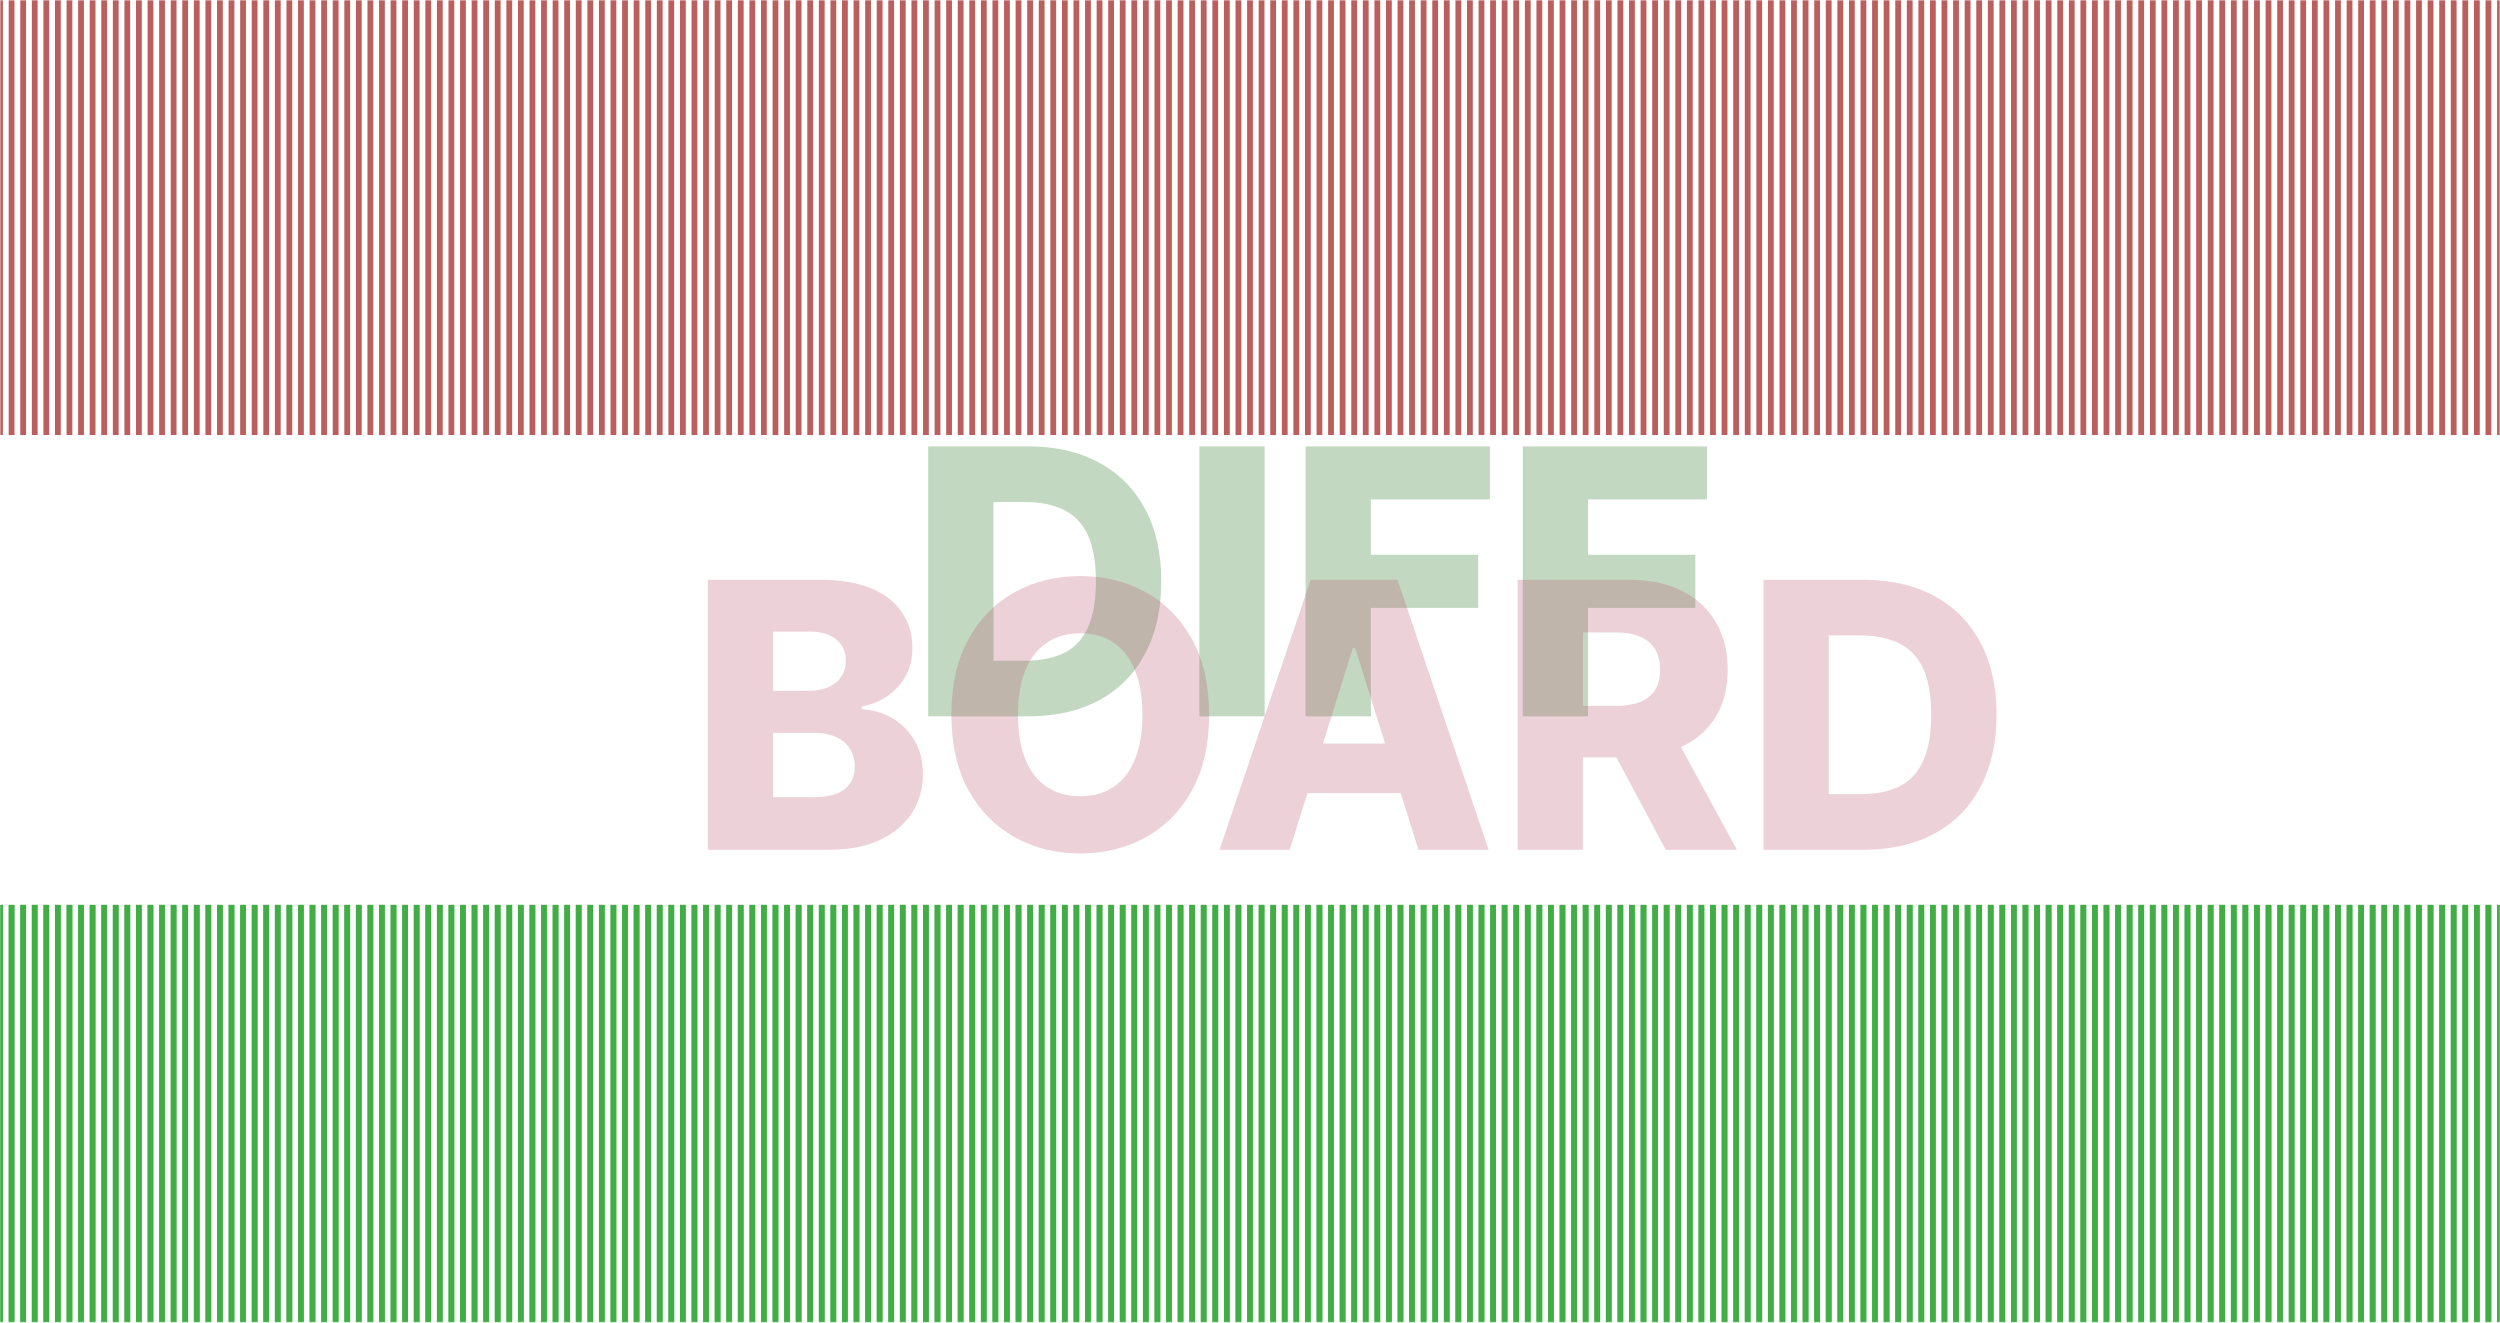
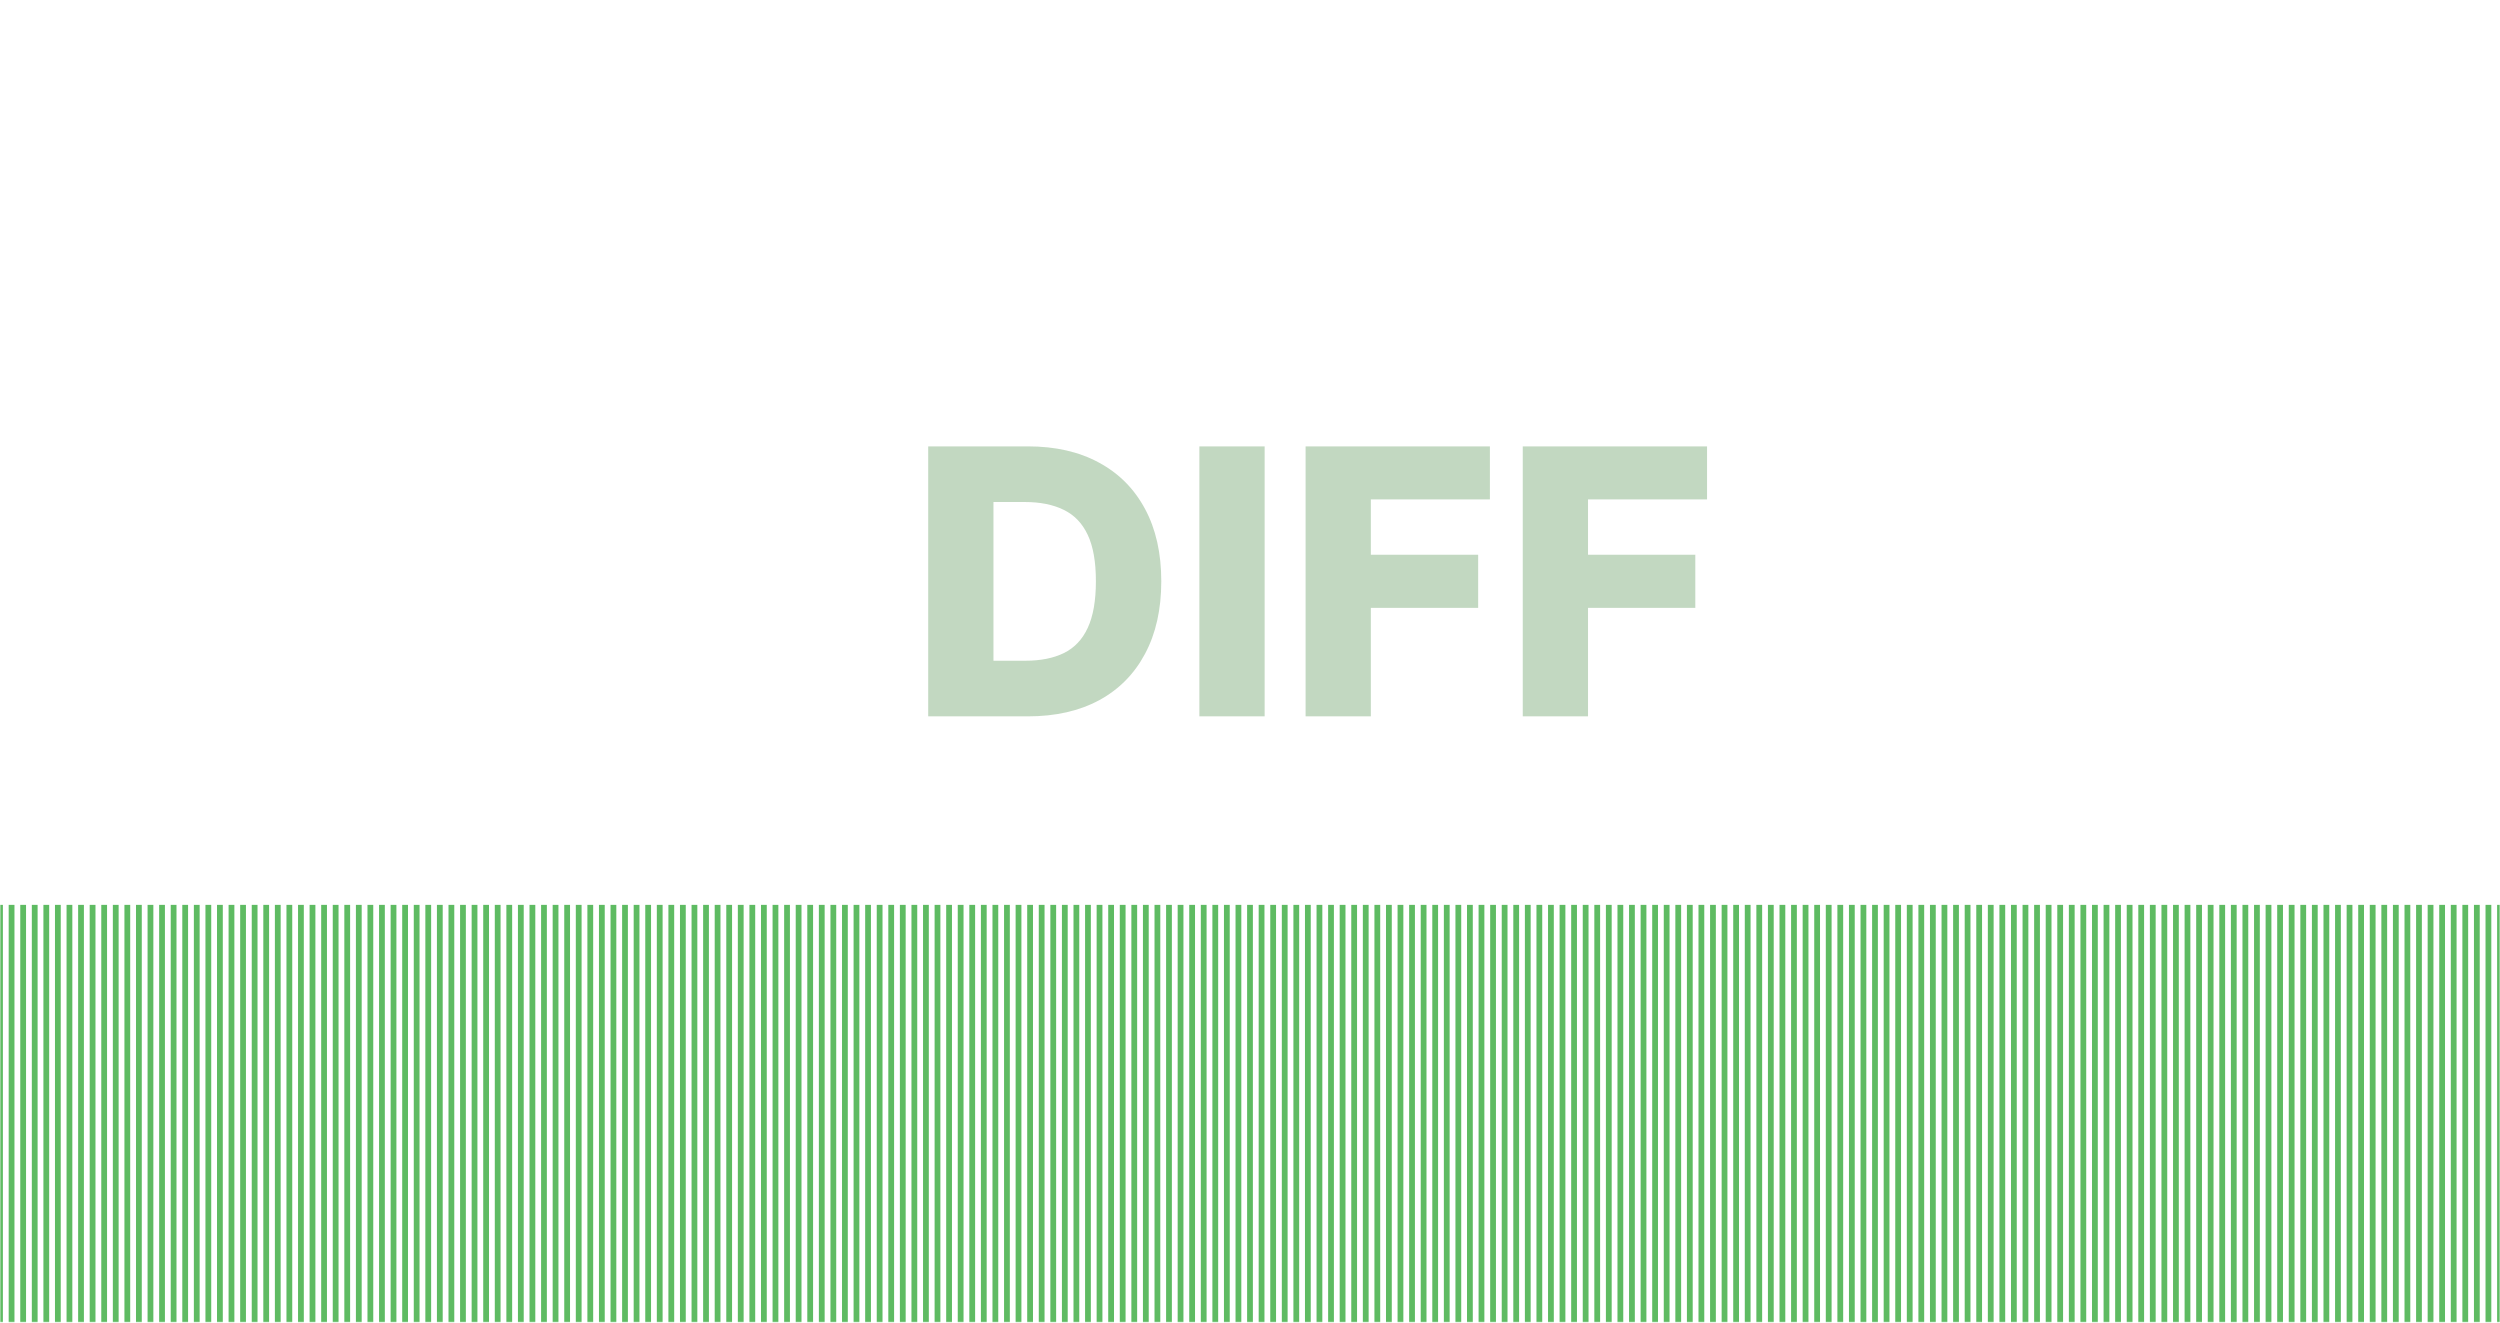
<svg xmlns="http://www.w3.org/2000/svg" width="862" height="456" viewBox="0 0 862 456" fill="none">
  <g clip-path="url(#clip0_0_1)">
    <mask id="path-1-outside-1_0_1" maskUnits="userSpaceOnUse" x="0" y="75" width="862" height="381" fill="black">
      <rect fill="white" y="75" width="862" height="381" />
      <path d="M0 75H862V384H0V75Z" />
    </mask>
-     <path d="M0 420H0.998V348H0V420ZM2.993 420H4.988V348H2.993V420ZM6.984 420H8.979V348H6.984V420ZM10.975 420H12.97V348H10.975V420ZM14.965 420H16.961V348H14.965V420ZM18.956 420H20.951V348H18.956V420ZM22.947 420H24.942V348H22.947V420ZM26.938 420H28.933V348H26.938V420ZM30.928 420H32.924V348H30.928V420ZM34.919 420H36.914V348H34.919V420ZM38.91 420H40.905V348H38.91V420ZM42.901 420H44.896V348H42.901V420ZM46.891 420H48.887V348H46.891V420ZM50.882 420H52.877V348H50.882V420ZM54.873 420H56.868V348H54.873V420ZM58.863 420H60.859V348H58.863V420ZM62.854 420H64.85V348H62.854V420ZM66.845 420H68.84V348H66.845V420ZM70.836 420H72.831V348H70.836V420ZM74.826 420H76.822V348H74.826V420ZM78.817 420H80.812V348H78.817V420ZM82.808 420H84.803V348H82.808V420ZM86.799 420H88.794V348H86.799V420ZM90.789 420H92.785V348H90.789V420ZM94.78 420H96.775V348H94.78V420ZM98.771 420H100.766V348H98.771V420ZM102.762 420H104.757V348H102.762V420ZM106.752 420H108.748V348H106.752V420ZM110.743 420H112.738V348H110.743V420ZM114.734 420H116.729V348H114.734V420ZM118.724 420H120.72V348H118.724V420ZM122.715 420H124.711V348H122.715V420ZM126.706 420H128.701V348H126.706V420ZM130.697 420H132.692V348H130.697V420ZM134.687 420H136.683V348H134.687V420ZM138.678 420H140.674V348H138.678V420ZM142.669 420H144.664V348H142.669V420ZM146.66 420H148.655V348H146.66V420ZM150.65 420H152.646V348H150.65V420ZM154.641 420H156.637V348H154.641V420ZM158.632 420H160.627V348H158.632V420ZM162.623 420H164.618V348H162.623V420ZM166.613 420H168.609V348H166.613V420ZM170.604 420H172.6V348H170.604V420ZM174.595 420H176.59V348H174.595V420ZM178.586 420H180.581V348H178.586V420ZM182.576 420H184.572V348H182.576V420ZM186.567 420H188.563V348H186.567V420ZM190.558 420H192.553V348H190.558V420ZM194.549 420H196.544V348H194.549V420ZM198.54 420H200.535V348H198.54V420ZM202.53 420H204.526V348H202.53V420ZM206.521 420H208.516V348H206.521V420ZM210.512 420H212.507V348H210.512V420ZM214.503 420H216.498V348H214.503V420ZM218.493 420H220.489V348H218.493V420ZM222.484 420H224.479V348H222.484V420ZM226.475 420H228.47V348H226.475V420ZM230.466 420H232.461V348H230.466V420ZM234.456 420H236.452V348H234.456V420ZM238.447 420H240.442V348H238.447V420ZM242.438 420H244.433V348H242.438V420ZM246.429 420H248.424V348H246.429V420ZM250.419 420H252.415V348H250.419V420ZM254.41 420H256.405V348H254.41V420ZM258.401 420H260.396V348H258.401V420ZM262.392 420H264.387V348H262.392V420ZM266.382 420H268.378V348H266.382V420ZM270.373 420H272.368V348H270.373V420ZM274.364 420H276.359V348H274.364V420ZM278.354 420H280.35V348H278.354V420ZM282.345 420H284.34V348H282.345V420ZM286.336 420H288.331V348H286.336V420ZM290.327 420H292.322V348H290.327V420ZM294.317 420H296.313V348H294.317V420ZM298.308 420H300.303V348H298.308V420ZM302.299 420H304.294V348H302.299V420ZM306.289 420H308.285V348H306.289V420ZM310.28 420H312.276V348H310.28V420ZM314.271 420H316.266V348H314.271V420ZM318.262 420H320.257V348H318.262V420ZM322.252 420H324.248V348H322.252V420ZM326.243 420H328.238V348H326.243V420ZM330.234 420H332.229V348H330.234V420ZM334.225 420H336.22V348H334.225V420ZM338.215 420H340.211V348H338.215V420ZM342.206 420H344.201V348H342.206V420ZM346.197 420H348.192V348H346.197V420ZM350.187 420H352.183V348H350.187V420ZM354.178 420H356.173V348H354.178V420ZM358.169 420H360.164V348H358.169V420ZM362.16 420H364.155V348H362.16V420ZM366.15 420H368.146V348H366.15V420ZM370.141 420H372.136V348H370.141V420ZM374.132 420H376.127V348H374.132V420ZM378.122 420H380.118V348H378.122V420ZM382.113 420H384.109V348H382.113V420ZM386.104 420H388.099V348H386.104V420ZM390.095 420H392.09V348H390.095V420ZM394.085 420H396.081V348H394.085V420ZM398.076 420H400.071V348H398.076V420ZM402.067 420H404.062V348H402.067V420ZM406.058 420H408.053V348H406.058V420ZM410.048 420H412.044V348H410.048V420ZM414.039 420H416.034V348H414.039V420ZM418.03 420H420.025V348H418.03V420ZM422.02 420H424.016V348H422.02V420ZM426.011 420H428.006V348H426.011V420ZM430.002 420H431.997V348H430.002V420ZM433.993 420H435.988V348H433.993V420ZM437.983 420H439.979V348H437.983V420ZM441.974 420H443.969V348H441.974V420ZM445.965 420H447.96V348H445.965V420ZM449.955 420H451.951V348H449.955V420ZM453.946 420H455.942V348H453.946V420ZM457.937 420H459.932V348H457.937V420ZM461.928 420H463.923V348H461.928V420ZM465.918 420H467.914V348H465.918V420ZM469.909 420H471.904V348H469.909V420ZM473.9 420H475.895V348H473.9V420ZM477.891 420H479.886V348H477.891V420ZM481.881 420H483.877V348H481.881V420ZM485.872 420H487.867V348H485.872V420ZM489.863 420H491.858V348H489.863V420ZM493.853 420H495.849V348H493.853V420ZM497.844 420H499.84V348H497.844V420ZM501.835 420H503.83V348H501.835V420ZM505.826 420H507.821V348H505.826V420ZM509.816 420H511.812V348H509.816V420ZM513.807 420H515.802V348H513.807V420ZM517.798 420H519.793V348H517.798V420ZM521.788 420H523.784V348H521.788V420ZM525.779 420H527.775V348H525.779V420ZM529.77 420H531.765V348H529.77V420ZM533.761 420H535.756V348H533.761V420ZM537.751 420H539.747V348H537.751V420ZM541.742 420H543.737V348H541.742V420ZM545.733 420H547.728V348H545.733V420ZM549.724 420H551.719V348H549.724V420ZM553.714 420H555.71V348H553.714V420ZM557.705 420H559.7V348H557.705V420ZM561.696 420H563.691V348H561.696V420ZM565.686 420H567.682V348H565.686V420ZM569.677 420H571.673V348H569.677V420ZM573.668 420H575.663V348H573.668V420ZM577.659 420H579.654V348H577.659V420ZM581.649 420H583.645V348H581.649V420ZM585.64 420H587.635V348H585.64V420ZM589.631 420H591.626V348H589.631V420ZM593.621 420H595.617V348H593.621V420ZM597.612 420H599.608V348H597.612V420ZM601.603 420H603.598V348H601.603V420ZM605.594 420H607.589V348H605.594V420ZM609.584 420H611.58V348H609.584V420ZM613.575 420H615.57V348H613.575V420ZM617.566 420H619.561V348H617.566V420ZM621.557 420H623.552V348H621.557V420ZM625.547 420H627.543V348H625.547V420ZM629.538 420H631.533V348H629.538V420ZM633.529 420H635.524V348H633.529V420ZM637.519 420H639.515V348H637.519V420ZM641.51 420H643.506V348H641.51V420ZM645.501 420H647.496V348H645.501V420ZM649.492 420H651.487V348H649.492V420ZM653.482 420H655.478V348H653.482V420ZM657.473 420H659.468V348H657.473V420ZM661.464 420H663.459V348H661.464V420ZM665.455 420H667.45V348H665.455V420ZM669.445 420H671.441V348H669.445V420ZM673.436 420H675.431V348H673.436V420ZM677.427 420H679.422V348H677.427V420ZM681.417 420H683.413V348H681.417V420ZM685.408 420H687.403V348H685.408V420ZM689.399 420H691.394V348H689.399V420ZM693.39 420H695.385V348H693.39V420ZM697.38 420H699.376V348H697.38V420ZM701.371 420H703.366V348H701.371V420ZM705.362 420H707.357V348H705.362V420ZM709.352 420H711.348V348H709.352V420ZM713.343 420H715.339V348H713.343V420ZM717.334 420H719.329V348H717.334V420ZM721.325 420H723.32V348H721.325V420ZM725.315 420H727.311V348H725.315V420ZM729.306 420H731.301V348H729.306V420ZM733.297 420H735.292V348H733.297V420ZM737.288 420H739.283V348H737.288V420ZM741.278 420H743.274V348H741.278V420ZM745.269 420H747.264V348H745.269V420ZM749.26 420H751.255V348H749.26V420ZM753.25 420H755.246V348H753.25V420ZM757.241 420H759.237V348H757.241V420ZM761.232 420H763.227V348H761.232V420ZM765.223 420H767.218V348H765.223V420ZM769.213 420H771.209V348H769.213V420ZM773.204 420H775.199V348H773.204V420ZM777.195 420H779.19V348H777.195V420ZM781.185 420H783.181V348H781.185V420ZM785.176 420H787.172V348H785.176V420ZM789.167 420H791.162V348H789.167V420ZM793.158 420H795.153V348H793.158V420ZM797.148 420H799.144V348H797.148V420ZM801.139 420H803.134V348H801.139V420ZM805.13 420H807.125V348H805.13V420ZM809.121 420H811.116V348H809.121V420ZM813.111 420H815.107V348H813.111V420ZM817.102 420H819.097V348H817.102V420ZM821.093 420H823.088V348H821.093V420ZM825.083 420H827.079V348H825.083V420ZM829.074 420H831.07V348H829.074V420ZM833.065 420H835.06V348H833.065V420ZM837.056 420H839.051V348H837.056V420ZM841.046 420H843.042V348H841.046V420ZM845.037 420H847.032V348H845.037V420ZM849.028 420H851.023V348H849.028V420ZM853.019 420H855.014V348H853.019V420ZM857.009 420H859.005V348H857.009V420ZM861 420H862V348H861V420ZM0 456H0.998V312H0V456ZM2.993 456H4.988V312H2.993V456ZM6.984 456H8.979V312H6.984V456ZM10.975 456H12.97V312H10.975V456ZM14.965 456H16.961V312H14.965V456ZM18.956 456H20.951V312H18.956V456ZM22.947 456H24.942V312H22.947V456ZM26.938 456H28.933V312H26.938V456ZM30.928 456H32.924V312H30.928V456ZM34.919 456H36.914V312H34.919V456ZM38.91 456H40.905V312H38.91V456ZM42.901 456H44.896V312H42.901V456ZM46.891 456H48.887V312H46.891V456ZM50.882 456H52.877V312H50.882V456ZM54.873 456H56.868V312H54.873V456ZM58.863 456H60.859V312H58.863V456ZM62.854 456H64.85V312H62.854V456ZM66.845 456H68.84V312H66.845V456ZM70.836 456H72.831V312H70.836V456ZM74.826 456H76.822V312H74.826V456ZM78.817 456H80.812V312H78.817V456ZM82.808 456H84.803V312H82.808V456ZM86.799 456H88.794V312H86.799V456ZM90.789 456H92.785V312H90.789V456ZM94.78 456H96.775V312H94.78V456ZM98.771 456H100.766V312H98.771V456ZM102.762 456H104.757V312H102.762V456ZM106.752 456H108.748V312H106.752V456ZM110.743 456H112.738V312H110.743V456ZM114.734 456H116.729V312H114.734V456ZM118.724 456H120.72V312H118.724V456ZM122.715 456H124.711V312H122.715V456ZM126.706 456H128.701V312H126.706V456ZM130.697 456H132.692V312H130.697V456ZM134.687 456H136.683V312H134.687V456ZM138.678 456H140.674V312H138.678V456ZM142.669 456H144.664V312H142.669V456ZM146.66 456H148.655V312H146.66V456ZM150.65 456H152.646V312H150.65V456ZM154.641 456H156.637V312H154.641V456ZM158.632 456H160.627V312H158.632V456ZM162.623 456H164.618V312H162.623V456ZM166.613 456H168.609V312H166.613V456ZM170.604 456H172.6V312H170.604V456ZM174.595 456H176.59V312H174.595V456ZM178.586 456H180.581V312H178.586V456ZM182.576 456H184.572V312H182.576V456ZM186.567 456H188.563V312H186.567V456ZM190.558 456H192.553V312H190.558V456ZM194.549 456H196.544V312H194.549V456ZM198.54 456H200.535V312H198.54V456ZM202.53 456H204.526V312H202.53V456ZM206.521 456H208.516V312H206.521V456ZM210.512 456H212.507V312H210.512V456ZM214.503 456H216.498V312H214.503V456ZM218.493 456H220.489V312H218.493V456ZM222.484 456H224.479V312H222.484V456ZM226.475 456H228.47V312H226.475V456ZM230.466 456H232.461V312H230.466V456ZM234.456 456H236.452V312H234.456V456ZM238.447 456H240.442V312H238.447V456ZM242.438 456H244.433V312H242.438V456ZM246.429 456H248.424V312H246.429V456ZM250.419 456H252.415V312H250.419V456ZM254.41 456H256.405V312H254.41V456ZM258.401 456H260.396V312H258.401V456ZM262.392 456H264.387V312H262.392V456ZM266.382 456H268.378V312H266.382V456ZM270.373 456H272.368V312H270.373V456ZM274.364 456H276.359V312H274.364V456ZM278.354 456H280.35V312H278.354V456ZM282.345 456H284.34V312H282.345V456ZM286.336 456H288.331V312H286.336V456ZM290.327 456H292.322V312H290.327V456ZM294.317 456H296.313V312H294.317V456ZM298.308 456H300.303V312H298.308V456ZM302.299 456H304.294V312H302.299V456ZM306.289 456H308.285V312H306.289V456ZM310.28 456H312.276V312H310.28V456ZM314.271 456H316.266V312H314.271V456ZM318.262 456H320.257V312H318.262V456ZM322.252 456H324.248V312H322.252V456ZM326.243 456H328.238V312H326.243V456ZM330.234 456H332.229V312H330.234V456ZM334.225 456H336.22V312H334.225V456ZM338.215 456H340.211V312H338.215V456ZM342.206 456H344.201V312H342.206V456ZM346.197 456H348.192V312H346.197V456ZM350.187 456H352.183V312H350.187V456ZM354.178 456H356.173V312H354.178V456ZM358.169 456H360.164V312H358.169V456ZM362.16 456H364.155V312H362.16V456ZM366.15 456H368.146V312H366.15V456ZM370.141 456H372.136V312H370.141V456ZM374.132 456H376.127V312H374.132V456ZM378.122 456H380.118V312H378.122V456ZM382.113 456H384.109V312H382.113V456ZM386.104 456H388.099V312H386.104V456ZM390.095 456H392.09V312H390.095V456ZM394.085 456H396.081V312H394.085V456ZM398.076 456H400.071V312H398.076V456ZM402.067 456H404.062V312H402.067V456ZM406.058 456H408.053V312H406.058V456ZM410.048 456H412.044V312H410.048V456ZM414.039 456H416.034V312H414.039V456ZM418.03 456H420.025V312H418.03V456ZM422.02 456H424.016V312H422.02V456ZM426.011 456H428.006V312H426.011V456ZM430.002 456H431.997V312H430.002V456ZM433.993 456H435.988V312H433.993V456ZM437.983 456H439.979V312H437.983V456ZM441.974 456H443.969V312H441.974V456ZM445.965 456H447.96V312H445.965V456ZM449.955 456H451.951V312H449.955V456ZM453.946 456H455.942V312H453.946V456ZM457.937 456H459.932V312H457.937V456ZM461.928 456H463.923V312H461.928V456ZM465.918 456H467.914V312H465.918V456ZM469.909 456H471.904V312H469.909V456ZM473.9 456H475.895V312H473.9V456ZM477.891 456H479.886V312H477.891V456ZM481.881 456H483.877V312H481.881V456ZM485.872 456H487.867V312H485.872V456ZM489.863 456H491.858V312H489.863V456ZM493.853 456H495.849V312H493.853V456ZM497.844 456H499.84V312H497.844V456ZM501.835 456H503.83V312H501.835V456ZM505.826 456H507.821V312H505.826V456ZM509.816 456H511.812V312H509.816V456ZM513.807 456H515.802V312H513.807V456ZM517.798 456H519.793V312H517.798V456ZM521.788 456H523.784V312H521.788V456ZM525.779 456H527.775V312H525.779V456ZM529.77 456H531.765V312H529.77V456ZM533.761 456H535.756V312H533.761V456ZM537.751 456H539.747V312H537.751V456ZM541.742 456H543.737V312H541.742V456ZM545.733 456H547.728V312H545.733V456ZM549.724 456H551.719V312H549.724V456ZM553.714 456H555.71V312H553.714V456ZM557.705 456H559.7V312H557.705V456ZM561.696 456H563.691V312H561.696V456ZM565.686 456H567.682V312H565.686V456ZM569.677 456H571.673V312H569.677V456ZM573.668 456H575.663V312H573.668V456ZM577.659 456H579.654V312H577.659V456ZM581.649 456H583.645V312H581.649V456ZM585.64 456H587.635V312H585.64V456ZM589.631 456H591.626V312H589.631V456ZM593.621 456H595.617V312H593.621V456ZM597.612 456H599.608V312H597.612V456ZM601.603 456H603.598V312H601.603V456ZM605.594 456H607.589V312H605.594V456ZM609.584 456H611.58V312H609.584V456ZM613.575 456H615.57V312H613.575V456ZM617.566 456H619.561V312H617.566V456ZM621.557 456H623.552V312H621.557V456ZM625.547 456H627.543V312H625.547V456ZM629.538 456H631.533V312H629.538V456ZM633.529 456H635.524V312H633.529V456ZM637.519 456H639.515V312H637.519V456ZM641.51 456H643.506V312H641.51V456ZM645.501 456H647.496V312H645.501V456ZM649.492 456H651.487V312H649.492V456ZM653.482 456H655.478V312H653.482V456ZM657.473 456H659.468V312H657.473V456ZM661.464 456H663.459V312H661.464V456ZM665.455 456H667.45V312H665.455V456ZM669.445 456H671.441V312H669.445V456ZM673.436 456H675.431V312H673.436V456ZM677.427 456H679.422V312H677.427V456ZM681.417 456H683.413V312H681.417V456ZM685.408 456H687.403V312H685.408V456ZM689.399 456H691.394V312H689.399V456ZM693.39 456H695.385V312H693.39V456ZM697.38 456H699.376V312H697.38V456ZM701.371 456H703.366V312H701.371V456ZM705.362 456H707.357V312H705.362V456ZM709.352 456H711.348V312H709.352V456ZM713.343 456H715.339V312H713.343V456ZM717.334 456H719.329V312H717.334V456ZM721.325 456H723.32V312H721.325V456ZM725.315 456H727.311V312H725.315V456ZM729.306 456H731.301V312H729.306V456ZM733.297 456H735.292V312H733.297V456ZM737.288 456H739.283V312H737.288V456ZM741.278 456H743.274V312H741.278V456ZM745.269 456H747.264V312H745.269V456ZM749.26 456H751.255V312H749.26V456ZM753.25 456H755.246V312H753.25V456ZM757.241 456H759.237V312H757.241V456ZM761.232 456H763.227V312H761.232V456ZM765.223 456H767.218V312H765.223V456ZM769.213 456H771.209V312H769.213V456ZM773.204 456H775.199V312H773.204V456ZM777.195 456H779.19V312H777.195V456ZM781.185 456H783.181V312H781.185V456ZM785.176 456H787.172V312H785.176V456ZM789.167 456H791.162V312H789.167V456ZM793.158 456H795.153V312H793.158V456ZM797.148 456H799.144V312H797.148V456ZM801.139 456H803.134V312H801.139V456ZM805.13 456H807.125V312H805.13V456ZM809.121 456H811.116V312H809.121V456ZM813.111 456H815.107V312H813.111V456ZM817.102 456H819.097V312H817.102V456ZM821.093 456H823.088V312H821.093V456ZM825.083 456H827.079V312H825.083V456ZM829.074 456H831.07V312H829.074V456ZM833.065 456H835.06V312H833.065V456ZM837.056 456H839.051V312H837.056V456ZM841.046 456H843.042V312H841.046V456ZM845.037 456H847.032V312H845.037V456ZM849.028 456H851.023V312H849.028V456ZM853.019 456H855.014V312H853.019V456ZM857.009 456H859.005V312H857.009V456ZM861 456H862V312H861V456Z" fill="#39AC3E" fill-opacity="0.81" mask="url(#path-1-outside-1_0_1)" />
    <mask id="path-3-outside-2_0_1" maskUnits="userSpaceOnUse" x="0" y="0" width="862" height="384" fill="black">
      <rect fill="white" width="862" height="384" />
-       <path d="M0 75H862V384H0V75Z" />
    </mask>
-     <path d="M862 37.5H861.002V112.5H862V37.5ZM859.007 37.5H857.012V112.5H859.007V37.5ZM855.016 37.5H853.021V112.5H855.016V37.5ZM851.025 37.5H849.03V112.5H851.025V37.5ZM847.035 37.5H845.039V112.5H847.035V37.5ZM843.044 37.5H841.049V112.5H843.044V37.5ZM839.053 37.5H837.058V112.5H839.053V37.5ZM835.062 37.5H833.067V112.5H835.062V37.5ZM831.072 37.5H829.076V112.5H831.072V37.5ZM827.081 37.5H825.086V112.5H827.081V37.5ZM823.09 37.5H821.095V112.5H823.09V37.5ZM819.1 37.5H817.104V112.5H819.1V37.5ZM815.109 37.5H813.113V112.5H815.109V37.5ZM811.118 37.5H809.123V112.5H811.118V37.5ZM807.127 37.5H805.132V112.5H807.127V37.5ZM803.137 37.5H801.141V112.5H803.137V37.5ZM799.146 37.5H797.15V112.5H799.146V37.5ZM795.155 37.5H793.16V112.5H795.155V37.5ZM791.164 37.5H789.169V112.5H791.164V37.5ZM787.174 37.5H785.178V112.5H787.174V37.5ZM783.183 37.5H781.188V112.5H783.183V37.5ZM779.192 37.5H777.197V112.5H779.192V37.5ZM775.201 37.5H773.206V112.5H775.201V37.5ZM771.211 37.5H769.215V112.5H771.211V37.5ZM767.22 37.5H765.225V112.5H767.22V37.5ZM763.229 37.5H761.234V112.5H763.229V37.5ZM759.238 37.5H757.243V112.5H759.238V37.5ZM755.248 37.5H753.252V112.5H755.248V37.5ZM751.257 37.5H749.262V112.5H751.257V37.5ZM747.266 37.5H745.271V112.5H747.266V37.5ZM743.276 37.5H741.28V112.5H743.276V37.5ZM739.285 37.5H737.289V112.5H739.285V37.5ZM735.294 37.5H733.299V112.5H735.294V37.5ZM731.303 37.5H729.308V112.5H731.303V37.5ZM727.313 37.5H725.317V112.5H727.313V37.5ZM723.322 37.5H721.326V112.5H723.322V37.5ZM719.331 37.5H717.336V112.5H719.331V37.5ZM715.34 37.5H713.345V112.5H715.34V37.5ZM711.35 37.5H709.354V112.5H711.35V37.5ZM707.359 37.5H705.363V112.5H707.359V37.5ZM703.368 37.5H701.373V112.5H703.368V37.5ZM699.377 37.5H697.382V112.5H699.377V37.5ZM695.387 37.5H693.391V112.5H695.387V37.5ZM691.396 37.5H689.4V112.5H691.396V37.5ZM687.405 37.5H685.41V112.5H687.405V37.5ZM683.414 37.5H681.419V112.5H683.414V37.5ZM679.424 37.5H677.428V112.5H679.424V37.5ZM675.433 37.5H673.437V112.5H675.433V37.5ZM671.442 37.5H669.447V112.5H671.442V37.5ZM667.451 37.5H665.456V112.5H667.451V37.5ZM663.46 37.5H661.465V112.5H663.46V37.5ZM659.47 37.5H657.474V112.5H659.47V37.5ZM655.479 37.5H653.484V112.5H655.479V37.5ZM651.488 37.5H649.493V112.5H651.488V37.5ZM647.497 37.5H645.502V112.5H647.497V37.5ZM643.507 37.5H641.511V112.5H643.507V37.5ZM639.516 37.5H637.521V112.5H639.516V37.5ZM635.525 37.5H633.53V112.5H635.525V37.5ZM631.534 37.5H629.539V112.5H631.534V37.5ZM627.544 37.5H625.548V112.5H627.544V37.5ZM623.553 37.5H621.558V112.5H623.553V37.5ZM619.562 37.5H617.567V112.5H619.562V37.5ZM615.571 37.5H613.576V112.5H615.571V37.5ZM611.581 37.5H609.585V112.5H611.581V37.5ZM607.59 37.5H605.595V112.5H607.59V37.5ZM603.599 37.5H601.604V112.5H603.599V37.5ZM599.608 37.5H597.613V112.5H599.608V37.5ZM595.618 37.5H593.622V112.5H595.618V37.5ZM591.627 37.5H589.632V112.5H591.627V37.5ZM587.636 37.5H585.641V112.5H587.636V37.5ZM583.646 37.5H581.65V112.5H583.646V37.5ZM579.655 37.5H577.66V112.5H579.655V37.5ZM575.664 37.5H573.669V112.5H575.664V37.5ZM571.673 37.5H569.678V112.5H571.673V37.5ZM567.683 37.5H565.687V112.5H567.683V37.5ZM563.692 37.5H561.697V112.5H563.692V37.5ZM559.701 37.5H557.706V112.5H559.701V37.5ZM555.711 37.5H553.715V112.5H555.711V37.5ZM551.72 37.5H549.724V112.5H551.72V37.5ZM547.729 37.5H545.734V112.5H547.729V37.5ZM543.738 37.5H541.743V112.5H543.738V37.5ZM539.748 37.5H537.752V112.5H539.748V37.5ZM535.757 37.5H533.762V112.5H535.757V37.5ZM531.766 37.5H529.771V112.5H531.766V37.5ZM527.775 37.5H525.78V112.5H527.775V37.5ZM523.785 37.5H521.789V112.5H523.785V37.5ZM519.794 37.5H517.799V112.5H519.794V37.5ZM515.803 37.5H513.808V112.5H515.803V37.5ZM511.813 37.5H509.817V112.5H511.813V37.5ZM507.822 37.5H505.827V112.5H507.822V37.5ZM503.831 37.5H501.836V112.5H503.831V37.5ZM499.84 37.5H497.845V112.5H499.84V37.5ZM495.85 37.5H493.854V112.5H495.85V37.5ZM491.859 37.5H489.864V112.5H491.859V37.5ZM487.868 37.5H485.873V112.5H487.868V37.5ZM483.878 37.5H481.882V112.5H483.878V37.5ZM479.887 37.5H477.891V112.5H479.887V37.5ZM475.896 37.5H473.901V112.5H475.896V37.5ZM471.905 37.5H469.91V112.5H471.905V37.5ZM467.915 37.5H465.919V112.5H467.915V37.5ZM463.924 37.5H461.929V112.5H463.924V37.5ZM459.933 37.5H457.938V112.5H459.933V37.5ZM455.942 37.5H453.947V112.5H455.942V37.5ZM451.952 37.5H449.956V112.5H451.952V37.5ZM447.961 37.5H445.966V112.5H447.961V37.5ZM443.97 37.5H441.975V112.5H443.97V37.5ZM439.98 37.5H437.984V112.5H439.98V37.5ZM435.989 37.5H433.994V112.5H435.989V37.5ZM431.998 37.5H430.003V112.5H431.998V37.5ZM428.007 37.5H426.012V112.5H428.007V37.5ZM424.017 37.5H422.021V112.5H424.017V37.5ZM420.026 37.5H418.031V112.5H420.026V37.5ZM416.035 37.5H414.04V112.5H416.035V37.5ZM412.045 37.5H410.049V112.5H412.045V37.5ZM408.054 37.5H406.058V112.5H408.054V37.5ZM404.063 37.5H402.068V112.5H404.063V37.5ZM400.072 37.5H398.077V112.5H400.072V37.5ZM396.082 37.5H394.086V112.5H396.082V37.5ZM392.091 37.5H390.096V112.5H392.091V37.5ZM388.1 37.5H386.105V112.5H388.1V37.5ZM384.109 37.5H382.114V112.5H384.109V37.5ZM380.119 37.5H378.123V112.5H380.119V37.5ZM376.128 37.5H374.133V112.5H376.128V37.5ZM372.137 37.5H370.142V112.5H372.137V37.5ZM368.147 37.5H366.151V112.5H368.147V37.5ZM364.156 37.5H362.16V112.5H364.156V37.5ZM360.165 37.5H358.17V112.5H360.165V37.5ZM356.174 37.5H354.179V112.5H356.174V37.5ZM352.184 37.5H350.188V112.5H352.184V37.5ZM348.193 37.5H346.198V112.5H348.193V37.5ZM344.202 37.5H342.207V112.5H344.202V37.5ZM340.212 37.5H338.216V112.5H340.212V37.5ZM336.221 37.5H334.225V112.5H336.221V37.5ZM332.23 37.5H330.235V112.5H332.23V37.5ZM328.239 37.5H326.244V112.5H328.239V37.5ZM324.249 37.5H322.253V112.5H324.249V37.5ZM320.258 37.5H318.263V112.5H320.258V37.5ZM316.267 37.5H314.272V112.5H316.267V37.5ZM312.276 37.5H310.281V112.5H312.276V37.5ZM308.286 37.5H306.29V112.5H308.286V37.5ZM304.295 37.5H302.3V112.5H304.295V37.5ZM300.304 37.5H298.309V112.5H300.304V37.5ZM296.314 37.5H294.318V112.5H296.314V37.5ZM292.323 37.5H290.327V112.5H292.323V37.5ZM288.332 37.5H286.337V112.5H288.332V37.5ZM284.341 37.5H282.346V112.5H284.341V37.5ZM280.351 37.5H278.355V112.5H280.351V37.5ZM276.36 37.5H274.365V112.5H276.36V37.5ZM272.369 37.5H270.374V112.5H272.369V37.5ZM268.379 37.5H266.383V112.5H268.379V37.5ZM264.388 37.5H262.392V112.5H264.388V37.5ZM260.397 37.5H258.402V112.5H260.397V37.5ZM256.406 37.5H254.411V112.5H256.406V37.5ZM252.416 37.5H250.42V112.5H252.416V37.5ZM248.425 37.5H246.43V112.5H248.425V37.5ZM244.434 37.5H242.439V112.5H244.434V37.5ZM240.443 37.5H238.448V112.5H240.443V37.5ZM236.453 37.5H234.457V112.5H236.453V37.5ZM232.462 37.5H230.467V112.5H232.462V37.5ZM228.471 37.5H226.476V112.5H228.471V37.5ZM224.481 37.5H222.485V112.5H224.481V37.5ZM220.49 37.5H218.494V112.5H220.49V37.5ZM216.499 37.5H214.504V112.5H216.499V37.5ZM212.508 37.5H210.513V112.5H212.508V37.5ZM208.518 37.5H206.522V112.5H208.518V37.5ZM204.527 37.5H202.532V112.5H204.527V37.5ZM200.536 37.5H198.541V112.5H200.536V37.5ZM196.545 37.5H194.55V112.5H196.545V37.5ZM192.555 37.5H190.559V112.5H192.555V37.5ZM188.564 37.5H186.569V112.5H188.564V37.5ZM184.573 37.5H182.578V112.5H184.573V37.5ZM180.583 37.5H178.587V112.5H180.583V37.5ZM176.592 37.5H174.597V112.5H176.592V37.5ZM172.601 37.5H170.606V112.5H172.601V37.5ZM168.61 37.5H166.615V112.5H168.61V37.5ZM164.62 37.5H162.624V112.5H164.62V37.5ZM160.629 37.5H158.634V112.5H160.629V37.5ZM156.638 37.5H154.643V112.5H156.638V37.5ZM152.648 37.5H150.652V112.5H152.648V37.5ZM148.657 37.5H146.661V112.5H148.657V37.5ZM144.666 37.5H142.671V112.5H144.666V37.5ZM140.675 37.5H138.68V112.5H140.675V37.5ZM136.685 37.5H134.689V112.5H136.685V37.5ZM132.694 37.5H130.699V112.5H132.694V37.5ZM128.703 37.5H126.708V112.5H128.703V37.5ZM124.712 37.5H122.717V112.5H124.712V37.5ZM120.722 37.5H118.726V112.5H120.722V37.5ZM116.731 37.5H114.736V112.5H116.731V37.5ZM112.74 37.5H110.745V112.5H112.74V37.5ZM108.75 37.5H106.754V112.5H108.75V37.5ZM104.759 37.5H102.763V112.5H104.759V37.5ZM100.768 37.5H98.773V112.5H100.768V37.5ZM96.777 37.5H94.782V112.5H96.777V37.5ZM92.787 37.5H90.791V112.5H92.787V37.5ZM88.796 37.5H86.801V112.5H88.796V37.5ZM84.805 37.5H82.81V112.5H84.805V37.5ZM80.814 37.5H78.819V112.5H80.814V37.5ZM76.824 37.5H74.828V112.5H76.824V37.5ZM72.833 37.5H70.838V112.5H72.833V37.5ZM68.842 37.5H66.847V112.5H68.842V37.5ZM64.852 37.5H62.856V112.5H64.852V37.5ZM60.861 37.5H58.866V112.5H60.861V37.5ZM56.87 37.5H54.875V112.5H56.87V37.5ZM52.88 37.5H50.884V112.5H52.88V37.5ZM48.889 37.5H46.893V112.5H48.889V37.5ZM44.898 37.5H42.903V112.5H44.898V37.5ZM40.907 37.5H38.912V112.5H40.907V37.5ZM36.917 37.5H34.921V112.5H36.917V37.5ZM32.926 37.5H30.93V112.5H32.926V37.5ZM28.935 37.5H26.94V112.5H28.935V37.5ZM24.944 37.5H22.949V112.5H24.944V37.5ZM20.954 37.5H18.958V112.5H20.954V37.5ZM16.963 37.5H14.968V112.5H16.963V37.5ZM12.972 37.5H10.977V112.5H12.972V37.5ZM8.982 37.5H6.986V112.5H8.982V37.5ZM4.991 37.5H2.995V112.5H4.991V37.5ZM1 37.5H0V112.5H1V37.5ZM862 0H861.002V150H862V0ZM859.007 0H857.012V150H859.007V0ZM855.016 0H853.021V150H855.016V0ZM851.025 0H849.03V150H851.025V0ZM847.035 0H845.039V150H847.035V0ZM843.044 0H841.049V150H843.044V0ZM839.053 0H837.058V150H839.053V0ZM835.062 0H833.067V150H835.062V0ZM831.072 0H829.076V150H831.072V0ZM827.081 0H825.086V150H827.081V0ZM823.09 0H821.095V150H823.09V0ZM819.1 0H817.104V150H819.1V0ZM815.109 0H813.113V150H815.109V0ZM811.118 0H809.123V150H811.118V0ZM807.127 0H805.132V150H807.127V0ZM803.137 0H801.141V150H803.137V0ZM799.146 0H797.15V150H799.146V0ZM795.155 0H793.16V150H795.155V0ZM791.164 0H789.169V150H791.164V0ZM787.174 0H785.178V150H787.174V0ZM783.183 0H781.188V150H783.183V0ZM779.192 0H777.197V150H779.192V0ZM775.201 0H773.206V150H775.201V0ZM771.211 0H769.215V150H771.211V0ZM767.22 0H765.225V150H767.22V0ZM763.229 0H761.234V150H763.229V0ZM759.238 0H757.243V150H759.238V0ZM755.248 0H753.252V150H755.248V0ZM751.257 0H749.262V150H751.257V0ZM747.266 0H745.271V150H747.266V0ZM743.276 0H741.28V150H743.276V0ZM739.285 0H737.289V150H739.285V0ZM735.294 0H733.299V150H735.294V0ZM731.303 0H729.308V150H731.303V0ZM727.313 0H725.317V150H727.313V0ZM723.322 0H721.326V150H723.322V0ZM719.331 0H717.336V150H719.331V0ZM715.34 0H713.345V150H715.34V0ZM711.35 0H709.354V150H711.35V0ZM707.359 0H705.363V150H707.359V0ZM703.368 0H701.373V150H703.368V0ZM699.377 0H697.382V150H699.377V0ZM695.387 0H693.391V150H695.387V0ZM691.396 0H689.4V150H691.396V0ZM687.405 0H685.41V150H687.405V0ZM683.414 0H681.419V150H683.414V0ZM679.424 0H677.428V150H679.424V0ZM675.433 0H673.437V150H675.433V0ZM671.442 0H669.447V150H671.442V0ZM667.451 0H665.456V150H667.451V0ZM663.46 0H661.465V150H663.46V0ZM659.47 0H657.474V150H659.47V0ZM655.479 0H653.484V150H655.479V0ZM651.488 0H649.493V150H651.488V0ZM647.497 0H645.502V150H647.497V0ZM643.507 0H641.511V150H643.507V0ZM639.516 0H637.521V150H639.516V0ZM635.525 0H633.53V150H635.525V0ZM631.534 0H629.539V150H631.534V0ZM627.544 0H625.548V150H627.544V0ZM623.553 0H621.558V150H623.553V0ZM619.562 0H617.567V150H619.562V0ZM615.571 0H613.576V150H615.571V0ZM611.581 0H609.585V150H611.581V0ZM607.59 0H605.595V150H607.59V0ZM603.599 0H601.604V150H603.599V0ZM599.608 0H597.613V150H599.608V0ZM595.618 0H593.622V150H595.618V0ZM591.627 0H589.632V150H591.627V0ZM587.636 0H585.641V150H587.636V0ZM583.646 0H581.65V150H583.646V0ZM579.655 0H577.66V150H579.655V0ZM575.664 0H573.669V150H575.664V0ZM571.673 0H569.678V150H571.673V0ZM567.683 0H565.687V150H567.683V0ZM563.692 0H561.697V150H563.692V0ZM559.701 0H557.706V150H559.701V0ZM555.711 0H553.715V150H555.711V0ZM551.72 0H549.724V150H551.72V0ZM547.729 0H545.734V150H547.729V0ZM543.738 0H541.743V150H543.738V0ZM539.748 0H537.752V150H539.748V0ZM535.757 0H533.762V150H535.757V0ZM531.766 0H529.771V150H531.766V0ZM527.775 0H525.78V150H527.775V0ZM523.785 0H521.789V150H523.785V0ZM519.794 0H517.799V150H519.794V0ZM515.803 0H513.808V150H515.803V0ZM511.813 0H509.817V150H511.813V0ZM507.822 0H505.827V150H507.822V0ZM503.831 0H501.836V150H503.831V0ZM499.84 0H497.845V150H499.84V0ZM495.85 0H493.854V150H495.85V0ZM491.859 0H489.864V150H491.859V0ZM487.868 0H485.873V150H487.868V0ZM483.878 0H481.882V150H483.878V0ZM479.887 0H477.891V150H479.887V0ZM475.896 0H473.901V150H475.896V0ZM471.905 0H469.91V150H471.905V0ZM467.915 0H465.919V150H467.915V0ZM463.924 0H461.929V150H463.924V0ZM459.933 0H457.938V150H459.933V0ZM455.942 0H453.947V150H455.942V0ZM451.952 0H449.956V150H451.952V0ZM447.961 0H445.966V150H447.961V0ZM443.97 0H441.975V150H443.97V0ZM439.98 0H437.984V150H439.98V0ZM435.989 0H433.994V150H435.989V0ZM431.998 0H430.003V150H431.998V0ZM428.007 0H426.012V150H428.007V0ZM424.017 0H422.021V150H424.017V0ZM420.026 0H418.031V150H420.026V0ZM416.035 0H414.04V150H416.035V0ZM412.045 0H410.049V150H412.045V0ZM408.054 0H406.058V150H408.054V0ZM404.063 0H402.068V150H404.063V0ZM400.072 0H398.077V150H400.072V0ZM396.082 0H394.086V150H396.082V0ZM392.091 0H390.096V150H392.091V0ZM388.1 0H386.105V150H388.1V0ZM384.109 0H382.114V150H384.109V0ZM380.119 0H378.123V150H380.119V0ZM376.128 0H374.133V150H376.128V0ZM372.137 0H370.142V150H372.137V0ZM368.147 0H366.151V150H368.147V0ZM364.156 0H362.16V150H364.156V0ZM360.165 0H358.17V150H360.165V0ZM356.174 0H354.179V150H356.174V0ZM352.184 0H350.188V150H352.184V0ZM348.193 0H346.198V150H348.193V0ZM344.202 0H342.207V150H344.202V0ZM340.212 0H338.216V150H340.212V0ZM336.221 0H334.225V150H336.221V0ZM332.23 0H330.235V150H332.23V0ZM328.239 0H326.244V150H328.239V0ZM324.249 0H322.253V150H324.249V0ZM320.258 0H318.263V150H320.258V0ZM316.267 0H314.272V150H316.267V0ZM312.276 0H310.281V150H312.276V0ZM308.286 0H306.29V150H308.286V0ZM304.295 0H302.3V150H304.295V0ZM300.304 0H298.309V150H300.304V0ZM296.314 0H294.318V150H296.314V0ZM292.323 0H290.327V150H292.323V0ZM288.332 0H286.337V150H288.332V0ZM284.341 0H282.346V150H284.341V0ZM280.351 0H278.355V150H280.351V0ZM276.36 0H274.365V150H276.36V0ZM272.369 0H270.374V150H272.369V0ZM268.379 0H266.383V150H268.379V0ZM264.388 0H262.392V150H264.388V0ZM260.397 0H258.402V150H260.397V0ZM256.406 0H254.411V150H256.406V0ZM252.416 0H250.42V150H252.416V0ZM248.425 0H246.43V150H248.425V0ZM244.434 0H242.439V150H244.434V0ZM240.443 0H238.448V150H240.443V0ZM236.453 0H234.457V150H236.453V0ZM232.462 0H230.467V150H232.462V0ZM228.471 0H226.476V150H228.471V0ZM224.481 0H222.485V150H224.481V0ZM220.49 0H218.494V150H220.49V0ZM216.499 0H214.504V150H216.499V0ZM212.508 0H210.513V150H212.508V0ZM208.518 0H206.522V150H208.518V0ZM204.527 0H202.532V150H204.527V0ZM200.536 0H198.541V150H200.536V0ZM196.545 0H194.55V150H196.545V0ZM192.555 0H190.559V150H192.555V0ZM188.564 0H186.569V150H188.564V0ZM184.573 0H182.578V150H184.573V0ZM180.583 0H178.587V150H180.583V0ZM176.592 0H174.597V150H176.592V0ZM172.601 0H170.606V150H172.601V0ZM168.61 0H166.615V150H168.61V0ZM164.62 0H162.624V150H164.62V0ZM160.629 0H158.634V150H160.629V0ZM156.638 0H154.643V150H156.638V0ZM152.648 0H150.652V150H152.648V0ZM148.657 0H146.661V150H148.657V0ZM144.666 0H142.671V150H144.666V0ZM140.675 0H138.68V150H140.675V0ZM136.685 0H134.689V150H136.685V0ZM132.694 0H130.699V150H132.694V0ZM128.703 0H126.708V150H128.703V0ZM124.712 0H122.717V150H124.712V0ZM120.722 0H118.726V150H120.722V0ZM116.731 0H114.736V150H116.731V0ZM112.74 0H110.745V150H112.74V0ZM108.75 0H106.754V150H108.75V0ZM104.759 0H102.763V150H104.759V0ZM100.768 0H98.773V150H100.768V0ZM96.777 0H94.782V150H96.777V0ZM92.787 0H90.791V150H92.787V0ZM88.796 0H86.801V150H88.796V0ZM84.805 0H82.81V150H84.805V0ZM80.814 0H78.819V150H80.814V0ZM76.824 0H74.828V150H76.824V0ZM72.833 0H70.838V150H72.833V0ZM68.842 0H66.847V150H68.842V0ZM64.852 0H62.856V150H64.852V0ZM60.861 0H58.866V150H60.861V0ZM56.87 0H54.875V150H56.87V0ZM52.88 0H50.884V150H52.88V0ZM48.889 0H46.893V150H48.889V0ZM44.898 0H42.903V150H44.898V0ZM40.907 0H38.912V150H40.907V0ZM36.917 0H34.921V150H36.917V0ZM32.926 0H30.93V150H32.926V0ZM28.935 0H26.94V150H28.935V0ZM24.944 0H22.949V150H24.944V0ZM20.954 0H18.958V150H20.954V0ZM16.963 0H14.968V150H16.963V0ZM12.972 0H10.977V150H12.972V0ZM8.982 0H6.986V150H8.982V0ZM4.991 0H2.995V150H4.991V0ZM1 0H0V150H1V0Z" fill="#AC3939" fill-opacity="0.81" mask="url(#path-3-outside-2_0_1)" />
    <path d="M354.455 247H320.045V153.909H354.409C363.894 153.909 372.061 155.773 378.909 159.5C385.788 163.197 391.091 168.53 394.818 175.5C398.545 182.439 400.409 190.742 400.409 200.409C400.409 210.106 398.545 218.439 394.818 225.409C391.121 232.379 385.833 237.727 378.955 241.455C372.076 245.152 363.909 247 354.455 247ZM342.545 227.818H353.591C358.803 227.818 363.212 226.939 366.818 225.182C370.455 223.394 373.197 220.5 375.045 216.5C376.924 212.47 377.864 207.106 377.864 200.409C377.864 193.712 376.924 188.379 375.045 184.409C373.167 180.409 370.394 177.53 366.727 175.773C363.091 173.985 358.606 173.091 353.273 173.091H342.545V227.818ZM436.045 153.909V247H413.545V153.909H436.045ZM450.17 247V153.909H513.716V172.182H472.67V191.273H509.67V209.591H472.67V247H450.17ZM525.045 247V153.909H588.591V172.182H547.545V191.273H584.545V209.591H547.545V247H525.045Z" fill="#629A61" fill-opacity="0.39" />
-     <path d="M244.045 293V199.909H282.864C289.833 199.909 295.667 200.894 300.364 202.864C305.091 204.833 308.636 207.591 311 211.136C313.394 214.682 314.591 218.788 314.591 223.455C314.591 227 313.848 230.167 312.364 232.955C310.879 235.712 308.833 238 306.227 239.818C303.621 241.636 300.606 242.909 297.182 243.636V244.545C300.939 244.727 304.409 245.742 307.591 247.591C310.803 249.439 313.379 252.015 315.318 255.318C317.258 258.591 318.227 262.47 318.227 266.955C318.227 271.955 316.955 276.424 314.409 280.364C311.864 284.273 308.182 287.364 303.364 289.636C298.545 291.879 292.697 293 285.818 293H244.045ZM266.545 274.864H280.455C285.333 274.864 288.924 273.939 291.227 272.091C293.561 270.242 294.727 267.667 294.727 264.364C294.727 261.97 294.167 259.909 293.045 258.182C291.924 256.424 290.333 255.076 288.273 254.136C286.212 253.167 283.742 252.682 280.864 252.682H266.545V274.864ZM266.545 238.182H279C281.455 238.182 283.636 237.773 285.545 236.955C287.455 236.136 288.939 234.955 290 233.409C291.091 231.864 291.636 230 291.636 227.818C291.636 224.697 290.53 222.242 288.318 220.455C286.106 218.667 283.121 217.773 279.364 217.773H266.545V238.182ZM416.909 246.455C416.909 256.697 414.939 265.379 411 272.5C407.061 279.621 401.727 285.03 395 288.727C388.303 292.424 380.788 294.273 372.455 294.273C364.091 294.273 356.561 292.409 349.864 288.682C343.167 284.955 337.848 279.545 333.909 272.455C330 265.333 328.045 256.667 328.045 246.455C328.045 236.212 330 227.53 333.909 220.409C337.848 213.288 343.167 207.879 349.864 204.182C356.561 200.485 364.091 198.636 372.455 198.636C380.788 198.636 388.303 200.485 395 204.182C401.727 207.879 407.061 213.288 411 220.409C414.939 227.53 416.909 236.212 416.909 246.455ZM393.909 246.455C393.909 240.394 393.045 235.273 391.318 231.091C389.621 226.909 387.167 223.742 383.955 221.591C380.773 219.439 376.939 218.364 372.455 218.364C368 218.364 364.167 219.439 360.955 221.591C357.742 223.742 355.273 226.909 353.545 231.091C351.848 235.273 351 240.394 351 246.455C351 252.515 351.848 257.636 353.545 261.818C355.273 266 357.742 269.167 360.955 271.318C364.167 273.47 368 274.545 372.455 274.545C376.939 274.545 380.773 273.47 383.955 271.318C387.167 269.167 389.621 266 391.318 261.818C393.045 257.636 393.909 252.515 393.909 246.455ZM444.682 293H420.5L451.909 199.909H481.864L513.273 293H489.091L467.227 223.364H466.5L444.682 293ZM441.455 256.364H492V273.455H441.455V256.364ZM523.295 293V199.909H561.75C568.72 199.909 574.735 201.167 579.795 203.682C584.886 206.167 588.811 209.742 591.568 214.409C594.326 219.045 595.705 224.545 595.705 230.909C595.705 237.364 594.295 242.848 591.477 247.364C588.659 251.848 584.659 255.273 579.477 257.636C574.295 259.97 568.159 261.136 561.068 261.136H536.75V243.409H556.886C560.28 243.409 563.114 242.97 565.386 242.091C567.689 241.182 569.432 239.818 570.614 238C571.795 236.152 572.386 233.788 572.386 230.909C572.386 228.03 571.795 225.652 570.614 223.773C569.432 221.864 567.689 220.439 565.386 219.5C563.083 218.53 560.25 218.045 556.886 218.045H545.795V293H523.295ZM575.705 250.455L598.886 293H574.341L551.614 250.455H575.705ZM642.455 293H608.045V199.909H642.409C651.894 199.909 660.061 201.773 666.909 205.5C673.788 209.197 679.091 214.53 682.818 221.5C686.545 228.439 688.409 236.742 688.409 246.409C688.409 256.106 686.545 264.439 682.818 271.409C679.121 278.379 673.833 283.727 666.955 287.455C660.076 291.152 651.909 293 642.455 293ZM630.545 273.818H641.591C646.803 273.818 651.212 272.939 654.818 271.182C658.455 269.394 661.197 266.5 663.045 262.5C664.924 258.47 665.864 253.106 665.864 246.409C665.864 239.712 664.924 234.379 663.045 230.409C661.167 226.409 658.394 223.53 654.727 221.773C651.091 219.985 646.606 219.091 641.273 219.091H630.545V273.818Z" fill="#BB5770" fill-opacity="0.27" />
  </g>
  <mask id="path-7-outside-3_0_1" maskUnits="userSpaceOnUse" x="0" y="75" width="862" height="381" fill="black">
    <rect fill="white" y="75" width="862" height="381" />
    <path d="M0 75H862V384H0V75Z" />
  </mask>
  <path d="M0 420H0.998V348H0V420ZM2.993 420H4.988V348H2.993V420ZM6.984 420H8.979V348H6.984V420ZM10.975 420H12.97V348H10.975V420ZM14.965 420H16.961V348H14.965V420ZM18.956 420H20.951V348H18.956V420ZM22.947 420H24.942V348H22.947V420ZM26.938 420H28.933V348H26.938V420ZM30.928 420H32.924V348H30.928V420ZM34.919 420H36.914V348H34.919V420ZM38.91 420H40.905V348H38.91V420ZM42.901 420H44.896V348H42.901V420ZM46.891 420H48.887V348H46.891V420ZM50.882 420H52.877V348H50.882V420ZM54.873 420H56.868V348H54.873V420ZM58.863 420H60.859V348H58.863V420ZM62.854 420H64.85V348H62.854V420ZM66.845 420H68.84V348H66.845V420ZM70.836 420H72.831V348H70.836V420ZM74.826 420H76.822V348H74.826V420ZM78.817 420H80.812V348H78.817V420ZM82.808 420H84.803V348H82.808V420ZM86.799 420H88.794V348H86.799V420ZM90.789 420H92.785V348H90.789V420ZM94.78 420H96.775V348H94.78V420ZM98.771 420H100.766V348H98.771V420ZM102.762 420H104.757V348H102.762V420ZM106.752 420H108.748V348H106.752V420ZM110.743 420H112.738V348H110.743V420ZM114.734 420H116.729V348H114.734V420ZM118.724 420H120.72V348H118.724V420ZM122.715 420H124.711V348H122.715V420ZM126.706 420H128.701V348H126.706V420ZM130.697 420H132.692V348H130.697V420ZM134.687 420H136.683V348H134.687V420ZM138.678 420H140.674V348H138.678V420ZM142.669 420H144.664V348H142.669V420ZM146.66 420H148.655V348H146.66V420ZM150.65 420H152.646V348H150.65V420ZM154.641 420H156.637V348H154.641V420ZM158.632 420H160.627V348H158.632V420ZM162.623 420H164.618V348H162.623V420ZM166.613 420H168.609V348H166.613V420ZM170.604 420H172.6V348H170.604V420ZM174.595 420H176.59V348H174.595V420ZM178.586 420H180.581V348H178.586V420ZM182.576 420H184.572V348H182.576V420ZM186.567 420H188.563V348H186.567V420ZM190.558 420H192.553V348H190.558V420ZM194.549 420H196.544V348H194.549V420ZM198.54 420H200.535V348H198.54V420ZM202.53 420H204.526V348H202.53V420ZM206.521 420H208.516V348H206.521V420ZM210.512 420H212.507V348H210.512V420ZM214.503 420H216.498V348H214.503V420ZM218.493 420H220.489V348H218.493V420ZM222.484 420H224.479V348H222.484V420ZM226.475 420H228.47V348H226.475V420ZM230.466 420H232.461V348H230.466V420ZM234.456 420H236.452V348H234.456V420ZM238.447 420H240.442V348H238.447V420ZM242.438 420H244.433V348H242.438V420ZM246.429 420H248.424V348H246.429V420ZM250.419 420H252.415V348H250.419V420ZM254.41 420H256.405V348H254.41V420ZM258.401 420H260.396V348H258.401V420ZM262.392 420H264.387V348H262.392V420ZM266.382 420H268.378V348H266.382V420ZM270.373 420H272.368V348H270.373V420ZM274.364 420H276.359V348H274.364V420ZM278.354 420H280.35V348H278.354V420ZM282.345 420H284.34V348H282.345V420ZM286.336 420H288.331V348H286.336V420ZM290.327 420H292.322V348H290.327V420ZM294.317 420H296.313V348H294.317V420ZM298.308 420H300.303V348H298.308V420ZM302.299 420H304.294V348H302.299V420ZM306.289 420H308.285V348H306.289V420ZM310.28 420H312.276V348H310.28V420ZM314.271 420H316.266V348H314.271V420ZM318.262 420H320.257V348H318.262V420ZM322.252 420H324.248V348H322.252V420ZM326.243 420H328.238V348H326.243V420ZM330.234 420H332.229V348H330.234V420ZM334.225 420H336.22V348H334.225V420ZM338.215 420H340.211V348H338.215V420ZM342.206 420H344.201V348H342.206V420ZM346.197 420H348.192V348H346.197V420ZM350.187 420H352.183V348H350.187V420ZM354.178 420H356.173V348H354.178V420ZM358.169 420H360.164V348H358.169V420ZM362.16 420H364.155V348H362.16V420ZM366.15 420H368.146V348H366.15V420ZM370.141 420H372.136V348H370.141V420ZM374.132 420H376.127V348H374.132V420ZM378.122 420H380.118V348H378.122V420ZM382.113 420H384.109V348H382.113V420ZM386.104 420H388.099V348H386.104V420ZM390.095 420H392.09V348H390.095V420ZM394.085 420H396.081V348H394.085V420ZM398.076 420H400.071V348H398.076V420ZM402.067 420H404.062V348H402.067V420ZM406.058 420H408.053V348H406.058V420ZM410.048 420H412.044V348H410.048V420ZM414.039 420H416.034V348H414.039V420ZM418.03 420H420.025V348H418.03V420ZM422.02 420H424.016V348H422.02V420ZM426.011 420H428.006V348H426.011V420ZM430.002 420H431.997V348H430.002V420ZM433.993 420H435.988V348H433.993V420ZM437.983 420H439.979V348H437.983V420ZM441.974 420H443.969V348H441.974V420ZM445.965 420H447.96V348H445.965V420ZM449.955 420H451.951V348H449.955V420ZM453.946 420H455.942V348H453.946V420ZM457.937 420H459.932V348H457.937V420ZM461.928 420H463.923V348H461.928V420ZM465.918 420H467.914V348H465.918V420ZM469.909 420H471.904V348H469.909V420ZM473.9 420H475.895V348H473.9V420ZM477.891 420H479.886V348H477.891V420ZM481.881 420H483.877V348H481.881V420ZM485.872 420H487.867V348H485.872V420ZM489.863 420H491.858V348H489.863V420ZM493.853 420H495.849V348H493.853V420ZM497.844 420H499.84V348H497.844V420ZM501.835 420H503.83V348H501.835V420ZM505.826 420H507.821V348H505.826V420ZM509.816 420H511.812V348H509.816V420ZM513.807 420H515.802V348H513.807V420ZM517.798 420H519.793V348H517.798V420ZM521.788 420H523.784V348H521.788V420ZM525.779 420H527.775V348H525.779V420ZM529.77 420H531.765V348H529.77V420ZM533.761 420H535.756V348H533.761V420ZM537.751 420H539.747V348H537.751V420ZM541.742 420H543.737V348H541.742V420ZM545.733 420H547.728V348H545.733V420ZM549.724 420H551.719V348H549.724V420ZM553.714 420H555.71V348H553.714V420ZM557.705 420H559.7V348H557.705V420ZM561.696 420H563.691V348H561.696V420ZM565.686 420H567.682V348H565.686V420ZM569.677 420H571.673V348H569.677V420ZM573.668 420H575.663V348H573.668V420ZM577.659 420H579.654V348H577.659V420ZM581.649 420H583.645V348H581.649V420ZM585.64 420H587.635V348H585.64V420ZM589.631 420H591.626V348H589.631V420ZM593.621 420H595.617V348H593.621V420ZM597.612 420H599.608V348H597.612V420ZM601.603 420H603.598V348H601.603V420ZM605.594 420H607.589V348H605.594V420ZM609.584 420H611.58V348H609.584V420ZM613.575 420H615.57V348H613.575V420ZM617.566 420H619.561V348H617.566V420ZM621.557 420H623.552V348H621.557V420ZM625.547 420H627.543V348H625.547V420ZM629.538 420H631.533V348H629.538V420ZM633.529 420H635.524V348H633.529V420ZM637.519 420H639.515V348H637.519V420ZM641.51 420H643.506V348H641.51V420ZM645.501 420H647.496V348H645.501V420ZM649.492 420H651.487V348H649.492V420ZM653.482 420H655.478V348H653.482V420ZM657.473 420H659.468V348H657.473V420ZM661.464 420H663.459V348H661.464V420ZM665.455 420H667.45V348H665.455V420ZM669.445 420H671.441V348H669.445V420ZM673.436 420H675.431V348H673.436V420ZM677.427 420H679.422V348H677.427V420ZM681.417 420H683.413V348H681.417V420ZM685.408 420H687.403V348H685.408V420ZM689.399 420H691.394V348H689.399V420ZM693.39 420H695.385V348H693.39V420ZM697.38 420H699.376V348H697.38V420ZM701.371 420H703.366V348H701.371V420ZM705.362 420H707.357V348H705.362V420ZM709.352 420H711.348V348H709.352V420ZM713.343 420H715.339V348H713.343V420ZM717.334 420H719.329V348H717.334V420ZM721.325 420H723.32V348H721.325V420ZM725.315 420H727.311V348H725.315V420ZM729.306 420H731.301V348H729.306V420ZM733.297 420H735.292V348H733.297V420ZM737.288 420H739.283V348H737.288V420ZM741.278 420H743.274V348H741.278V420ZM745.269 420H747.264V348H745.269V420ZM749.26 420H751.255V348H749.26V420ZM753.25 420H755.246V348H753.25V420ZM757.241 420H759.237V348H757.241V420ZM761.232 420H763.227V348H761.232V420ZM765.223 420H767.218V348H765.223V420ZM769.213 420H771.209V348H769.213V420ZM773.204 420H775.199V348H773.204V420ZM777.195 420H779.19V348H777.195V420ZM781.185 420H783.181V348H781.185V420ZM785.176 420H787.172V348H785.176V420ZM789.167 420H791.162V348H789.167V420ZM793.158 420H795.153V348H793.158V420ZM797.148 420H799.144V348H797.148V420ZM801.139 420H803.134V348H801.139V420ZM805.13 420H807.125V348H805.13V420ZM809.121 420H811.116V348H809.121V420ZM813.111 420H815.107V348H813.111V420ZM817.102 420H819.097V348H817.102V420ZM821.093 420H823.088V348H821.093V420ZM825.083 420H827.079V348H825.083V420ZM829.074 420H831.07V348H829.074V420ZM833.065 420H835.06V348H833.065V420ZM837.056 420H839.051V348H837.056V420ZM841.046 420H843.042V348H841.046V420ZM845.037 420H847.032V348H845.037V420ZM849.028 420H851.023V348H849.028V420ZM853.019 420H855.014V348H853.019V420ZM857.009 420H859.005V348H857.009V420ZM861 420H862V348H861V420ZM0 456H0.998V312H0V456ZM2.993 456H4.988V312H2.993V456ZM6.984 456H8.979V312H6.984V456ZM10.975 456H12.97V312H10.975V456ZM14.965 456H16.961V312H14.965V456ZM18.956 456H20.951V312H18.956V456ZM22.947 456H24.942V312H22.947V456ZM26.938 456H28.933V312H26.938V456ZM30.928 456H32.924V312H30.928V456ZM34.919 456H36.914V312H34.919V456ZM38.91 456H40.905V312H38.91V456ZM42.901 456H44.896V312H42.901V456ZM46.891 456H48.887V312H46.891V456ZM50.882 456H52.877V312H50.882V456ZM54.873 456H56.868V312H54.873V456ZM58.863 456H60.859V312H58.863V456ZM62.854 456H64.85V312H62.854V456ZM66.845 456H68.84V312H66.845V456ZM70.836 456H72.831V312H70.836V456ZM74.826 456H76.822V312H74.826V456ZM78.817 456H80.812V312H78.817V456ZM82.808 456H84.803V312H82.808V456ZM86.799 456H88.794V312H86.799V456ZM90.789 456H92.785V312H90.789V456ZM94.78 456H96.775V312H94.78V456ZM98.771 456H100.766V312H98.771V456ZM102.762 456H104.757V312H102.762V456ZM106.752 456H108.748V312H106.752V456ZM110.743 456H112.738V312H110.743V456ZM114.734 456H116.729V312H114.734V456ZM118.724 456H120.72V312H118.724V456ZM122.715 456H124.711V312H122.715V456ZM126.706 456H128.701V312H126.706V456ZM130.697 456H132.692V312H130.697V456ZM134.687 456H136.683V312H134.687V456ZM138.678 456H140.674V312H138.678V456ZM142.669 456H144.664V312H142.669V456ZM146.66 456H148.655V312H146.66V456ZM150.65 456H152.646V312H150.65V456ZM154.641 456H156.637V312H154.641V456ZM158.632 456H160.627V312H158.632V456ZM162.623 456H164.618V312H162.623V456ZM166.613 456H168.609V312H166.613V456ZM170.604 456H172.6V312H170.604V456ZM174.595 456H176.59V312H174.595V456ZM178.586 456H180.581V312H178.586V456ZM182.576 456H184.572V312H182.576V456ZM186.567 456H188.563V312H186.567V456ZM190.558 456H192.553V312H190.558V456ZM194.549 456H196.544V312H194.549V456ZM198.54 456H200.535V312H198.54V456ZM202.53 456H204.526V312H202.53V456ZM206.521 456H208.516V312H206.521V456ZM210.512 456H212.507V312H210.512V456ZM214.503 456H216.498V312H214.503V456ZM218.493 456H220.489V312H218.493V456ZM222.484 456H224.479V312H222.484V456ZM226.475 456H228.47V312H226.475V456ZM230.466 456H232.461V312H230.466V456ZM234.456 456H236.452V312H234.456V456ZM238.447 456H240.442V312H238.447V456ZM242.438 456H244.433V312H242.438V456ZM246.429 456H248.424V312H246.429V456ZM250.419 456H252.415V312H250.419V456ZM254.41 456H256.405V312H254.41V456ZM258.401 456H260.396V312H258.401V456ZM262.392 456H264.387V312H262.392V456ZM266.382 456H268.378V312H266.382V456ZM270.373 456H272.368V312H270.373V456ZM274.364 456H276.359V312H274.364V456ZM278.354 456H280.35V312H278.354V456ZM282.345 456H284.34V312H282.345V456ZM286.336 456H288.331V312H286.336V456ZM290.327 456H292.322V312H290.327V456ZM294.317 456H296.313V312H294.317V456ZM298.308 456H300.303V312H298.308V456ZM302.299 456H304.294V312H302.299V456ZM306.289 456H308.285V312H306.289V456ZM310.28 456H312.276V312H310.28V456ZM314.271 456H316.266V312H314.271V456ZM318.262 456H320.257V312H318.262V456ZM322.252 456H324.248V312H322.252V456ZM326.243 456H328.238V312H326.243V456ZM330.234 456H332.229V312H330.234V456ZM334.225 456H336.22V312H334.225V456ZM338.215 456H340.211V312H338.215V456ZM342.206 456H344.201V312H342.206V456ZM346.197 456H348.192V312H346.197V456ZM350.187 456H352.183V312H350.187V456ZM354.178 456H356.173V312H354.178V456ZM358.169 456H360.164V312H358.169V456ZM362.16 456H364.155V312H362.16V456ZM366.15 456H368.146V312H366.15V456ZM370.141 456H372.136V312H370.141V456ZM374.132 456H376.127V312H374.132V456ZM378.122 456H380.118V312H378.122V456ZM382.113 456H384.109V312H382.113V456ZM386.104 456H388.099V312H386.104V456ZM390.095 456H392.09V312H390.095V456ZM394.085 456H396.081V312H394.085V456ZM398.076 456H400.071V312H398.076V456ZM402.067 456H404.062V312H402.067V456ZM406.058 456H408.053V312H406.058V456ZM410.048 456H412.044V312H410.048V456ZM414.039 456H416.034V312H414.039V456ZM418.03 456H420.025V312H418.03V456ZM422.02 456H424.016V312H422.02V456ZM426.011 456H428.006V312H426.011V456ZM430.002 456H431.997V312H430.002V456ZM433.993 456H435.988V312H433.993V456ZM437.983 456H439.979V312H437.983V456ZM441.974 456H443.969V312H441.974V456ZM445.965 456H447.96V312H445.965V456ZM449.955 456H451.951V312H449.955V456ZM453.946 456H455.942V312H453.946V456ZM457.937 456H459.932V312H457.937V456ZM461.928 456H463.923V312H461.928V456ZM465.918 456H467.914V312H465.918V456ZM469.909 456H471.904V312H469.909V456ZM473.9 456H475.895V312H473.9V456ZM477.891 456H479.886V312H477.891V456ZM481.881 456H483.877V312H481.881V456ZM485.872 456H487.867V312H485.872V456ZM489.863 456H491.858V312H489.863V456ZM493.853 456H495.849V312H493.853V456ZM497.844 456H499.84V312H497.844V456ZM501.835 456H503.83V312H501.835V456ZM505.826 456H507.821V312H505.826V456ZM509.816 456H511.812V312H509.816V456ZM513.807 456H515.802V312H513.807V456ZM517.798 456H519.793V312H517.798V456ZM521.788 456H523.784V312H521.788V456ZM525.779 456H527.775V312H525.779V456ZM529.77 456H531.765V312H529.77V456ZM533.761 456H535.756V312H533.761V456ZM537.751 456H539.747V312H537.751V456ZM541.742 456H543.737V312H541.742V456ZM545.733 456H547.728V312H545.733V456ZM549.724 456H551.719V312H549.724V456ZM553.714 456H555.71V312H553.714V456ZM557.705 456H559.7V312H557.705V456ZM561.696 456H563.691V312H561.696V456ZM565.686 456H567.682V312H565.686V456ZM569.677 456H571.673V312H569.677V456ZM573.668 456H575.663V312H573.668V456ZM577.659 456H579.654V312H577.659V456ZM581.649 456H583.645V312H581.649V456ZM585.64 456H587.635V312H585.64V456ZM589.631 456H591.626V312H589.631V456ZM593.621 456H595.617V312H593.621V456ZM597.612 456H599.608V312H597.612V456ZM601.603 456H603.598V312H601.603V456ZM605.594 456H607.589V312H605.594V456ZM609.584 456H611.58V312H609.584V456ZM613.575 456H615.57V312H613.575V456ZM617.566 456H619.561V312H617.566V456ZM621.557 456H623.552V312H621.557V456ZM625.547 456H627.543V312H625.547V456ZM629.538 456H631.533V312H629.538V456ZM633.529 456H635.524V312H633.529V456ZM637.519 456H639.515V312H637.519V456ZM641.51 456H643.506V312H641.51V456ZM645.501 456H647.496V312H645.501V456ZM649.492 456H651.487V312H649.492V456ZM653.482 456H655.478V312H653.482V456ZM657.473 456H659.468V312H657.473V456ZM661.464 456H663.459V312H661.464V456ZM665.455 456H667.45V312H665.455V456ZM669.445 456H671.441V312H669.445V456ZM673.436 456H675.431V312H673.436V456ZM677.427 456H679.422V312H677.427V456ZM681.417 456H683.413V312H681.417V456ZM685.408 456H687.403V312H685.408V456ZM689.399 456H691.394V312H689.399V456ZM693.39 456H695.385V312H693.39V456ZM697.38 456H699.376V312H697.38V456ZM701.371 456H703.366V312H701.371V456ZM705.362 456H707.357V312H705.362V456ZM709.352 456H711.348V312H709.352V456ZM713.343 456H715.339V312H713.343V456ZM717.334 456H719.329V312H717.334V456ZM721.325 456H723.32V312H721.325V456ZM725.315 456H727.311V312H725.315V456ZM729.306 456H731.301V312H729.306V456ZM733.297 456H735.292V312H733.297V456ZM737.288 456H739.283V312H737.288V456ZM741.278 456H743.274V312H741.278V456ZM745.269 456H747.264V312H745.269V456ZM749.26 456H751.255V312H749.26V456ZM753.25 456H755.246V312H753.25V456ZM757.241 456H759.237V312H757.241V456ZM761.232 456H763.227V312H761.232V456ZM765.223 456H767.218V312H765.223V456ZM769.213 456H771.209V312H769.213V456ZM773.204 456H775.199V312H773.204V456ZM777.195 456H779.19V312H777.195V456ZM781.185 456H783.181V312H781.185V456ZM785.176 456H787.172V312H785.176V456ZM789.167 456H791.162V312H789.167V456ZM793.158 456H795.153V312H793.158V456ZM797.148 456H799.144V312H797.148V456ZM801.139 456H803.134V312H801.139V456ZM805.13 456H807.125V312H805.13V456ZM809.121 456H811.116V312H809.121V456ZM813.111 456H815.107V312H813.111V456ZM817.102 456H819.097V312H817.102V456ZM821.093 456H823.088V312H821.093V456ZM825.083 456H827.079V312H825.083V456ZM829.074 456H831.07V312H829.074V456ZM833.065 456H835.06V312H833.065V456ZM837.056 456H839.051V312H837.056V456ZM841.046 456H843.042V312H841.046V456ZM845.037 456H847.032V312H845.037V456ZM849.028 456H851.023V312H849.028V456ZM853.019 456H855.014V312H853.019V456ZM857.009 456H859.005V312H857.009V456ZM861 456H862V312H861V456Z" fill="#39AC3E" fill-opacity="0.81" mask="url(#path-7-outside-3_0_1)" />
  <defs>
    <clipPath id="clip0_0_1">
      <rect width="862" height="456" fill="white" />
    </clipPath>
  </defs>
</svg>